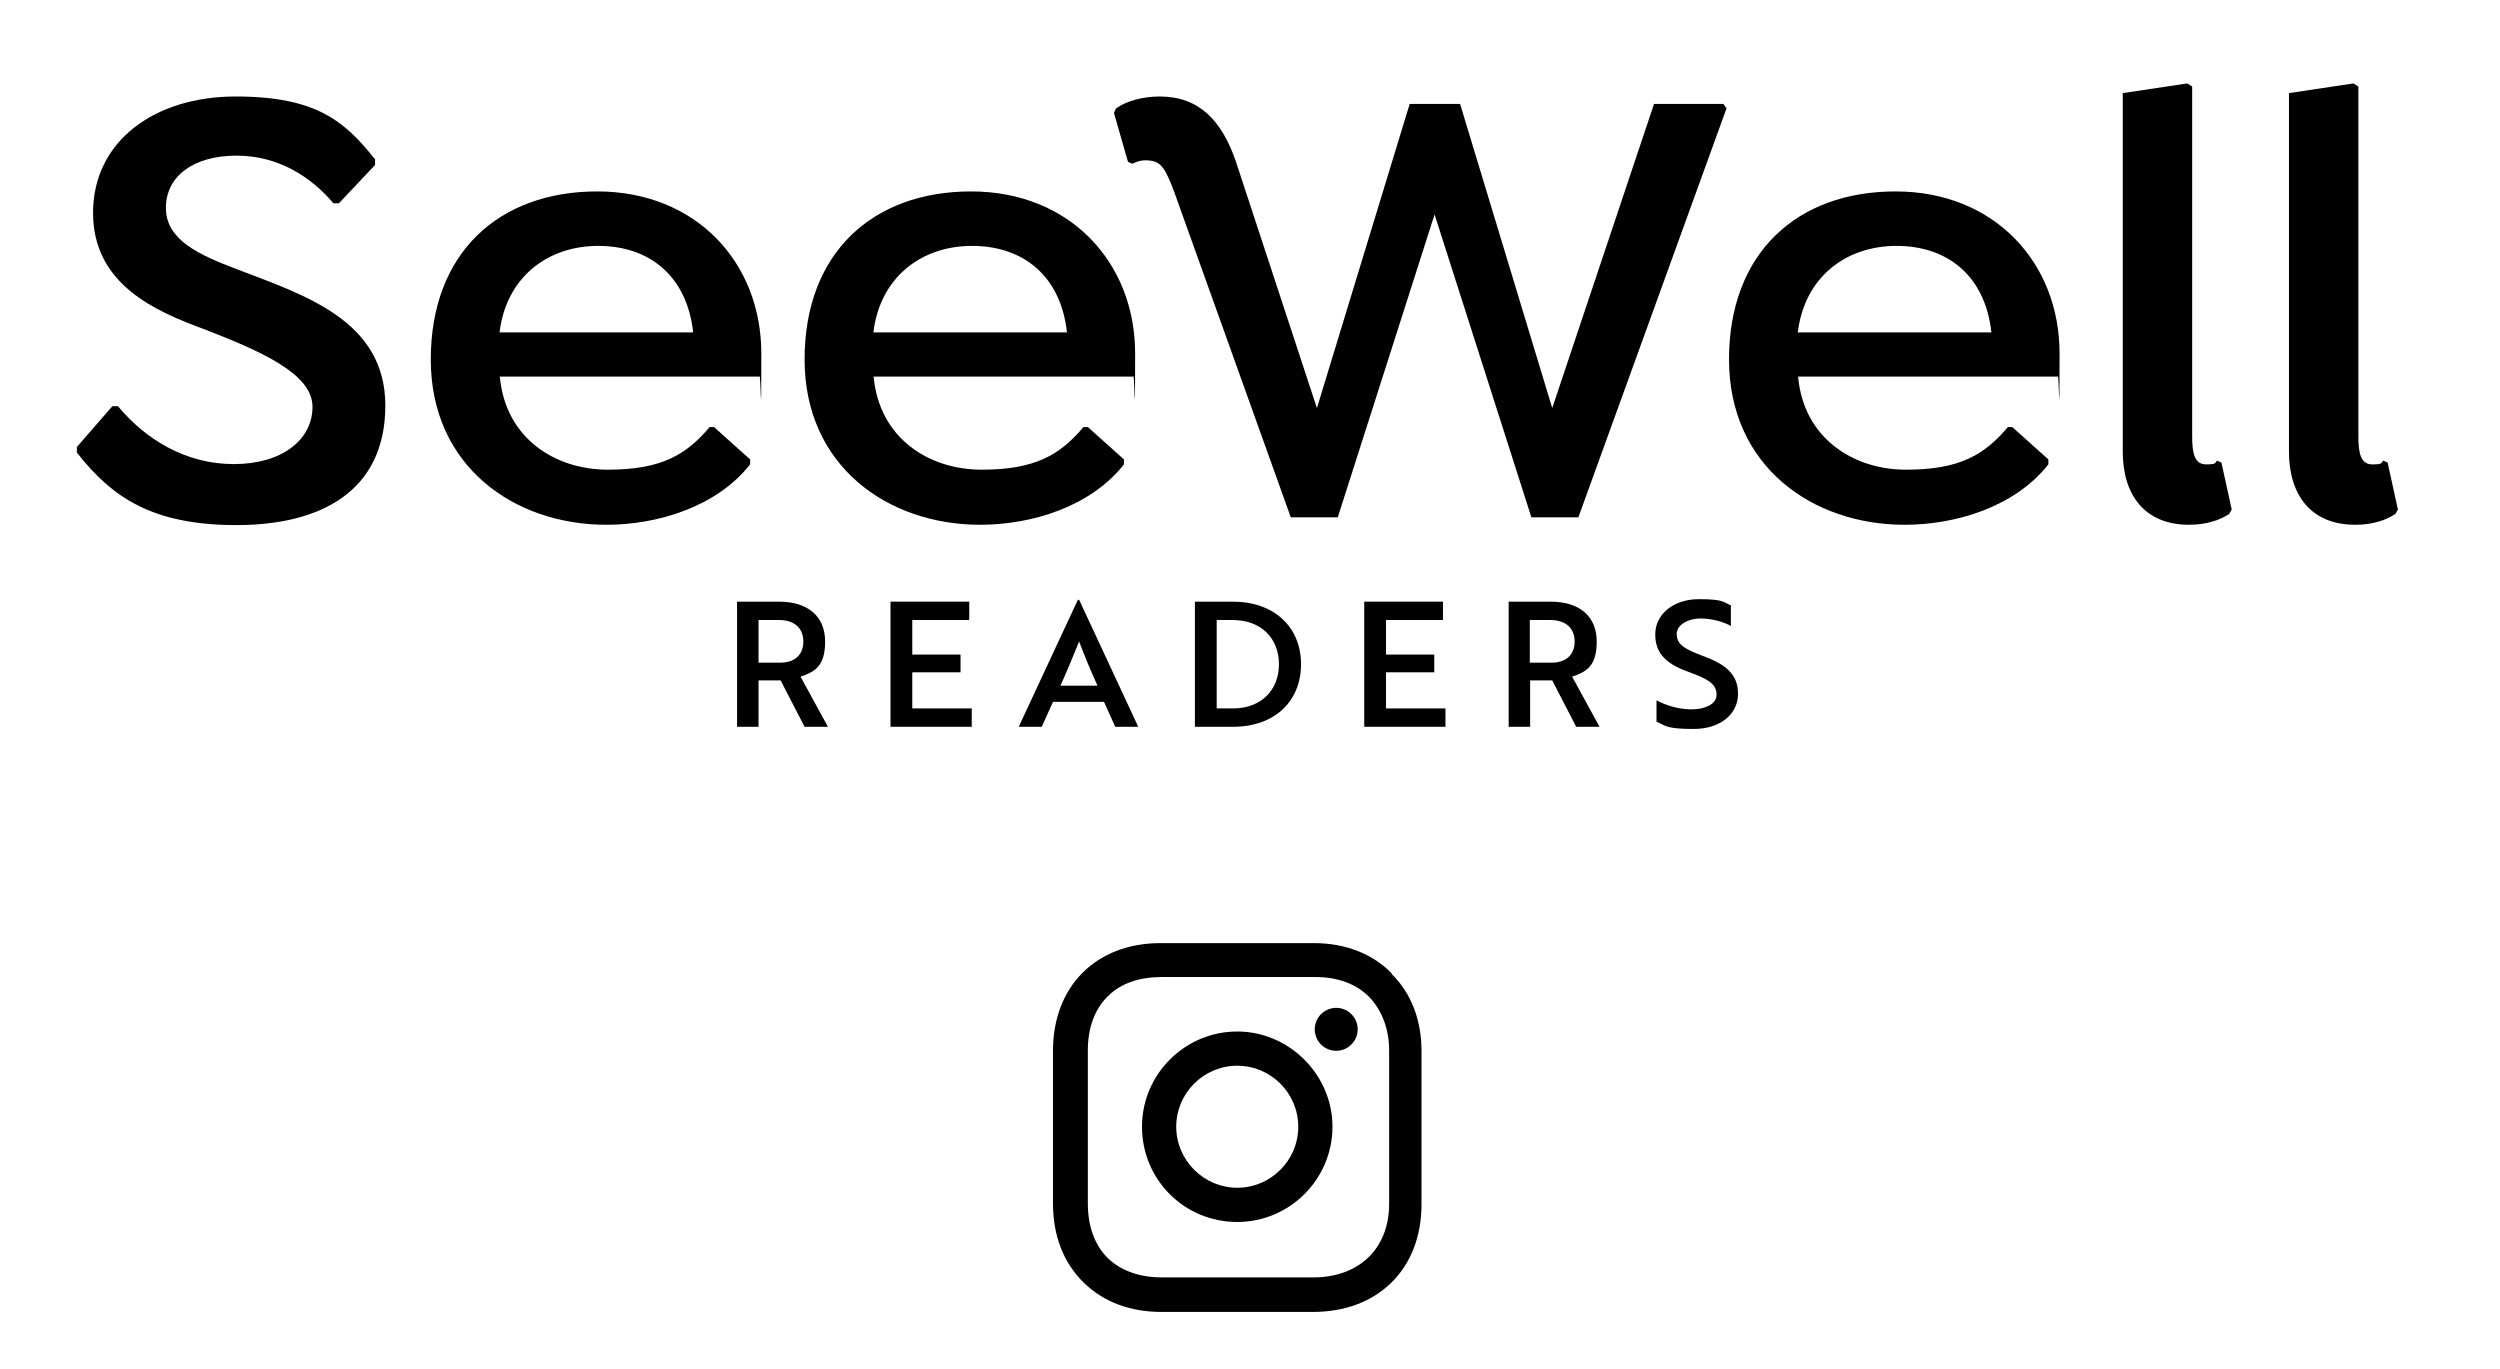
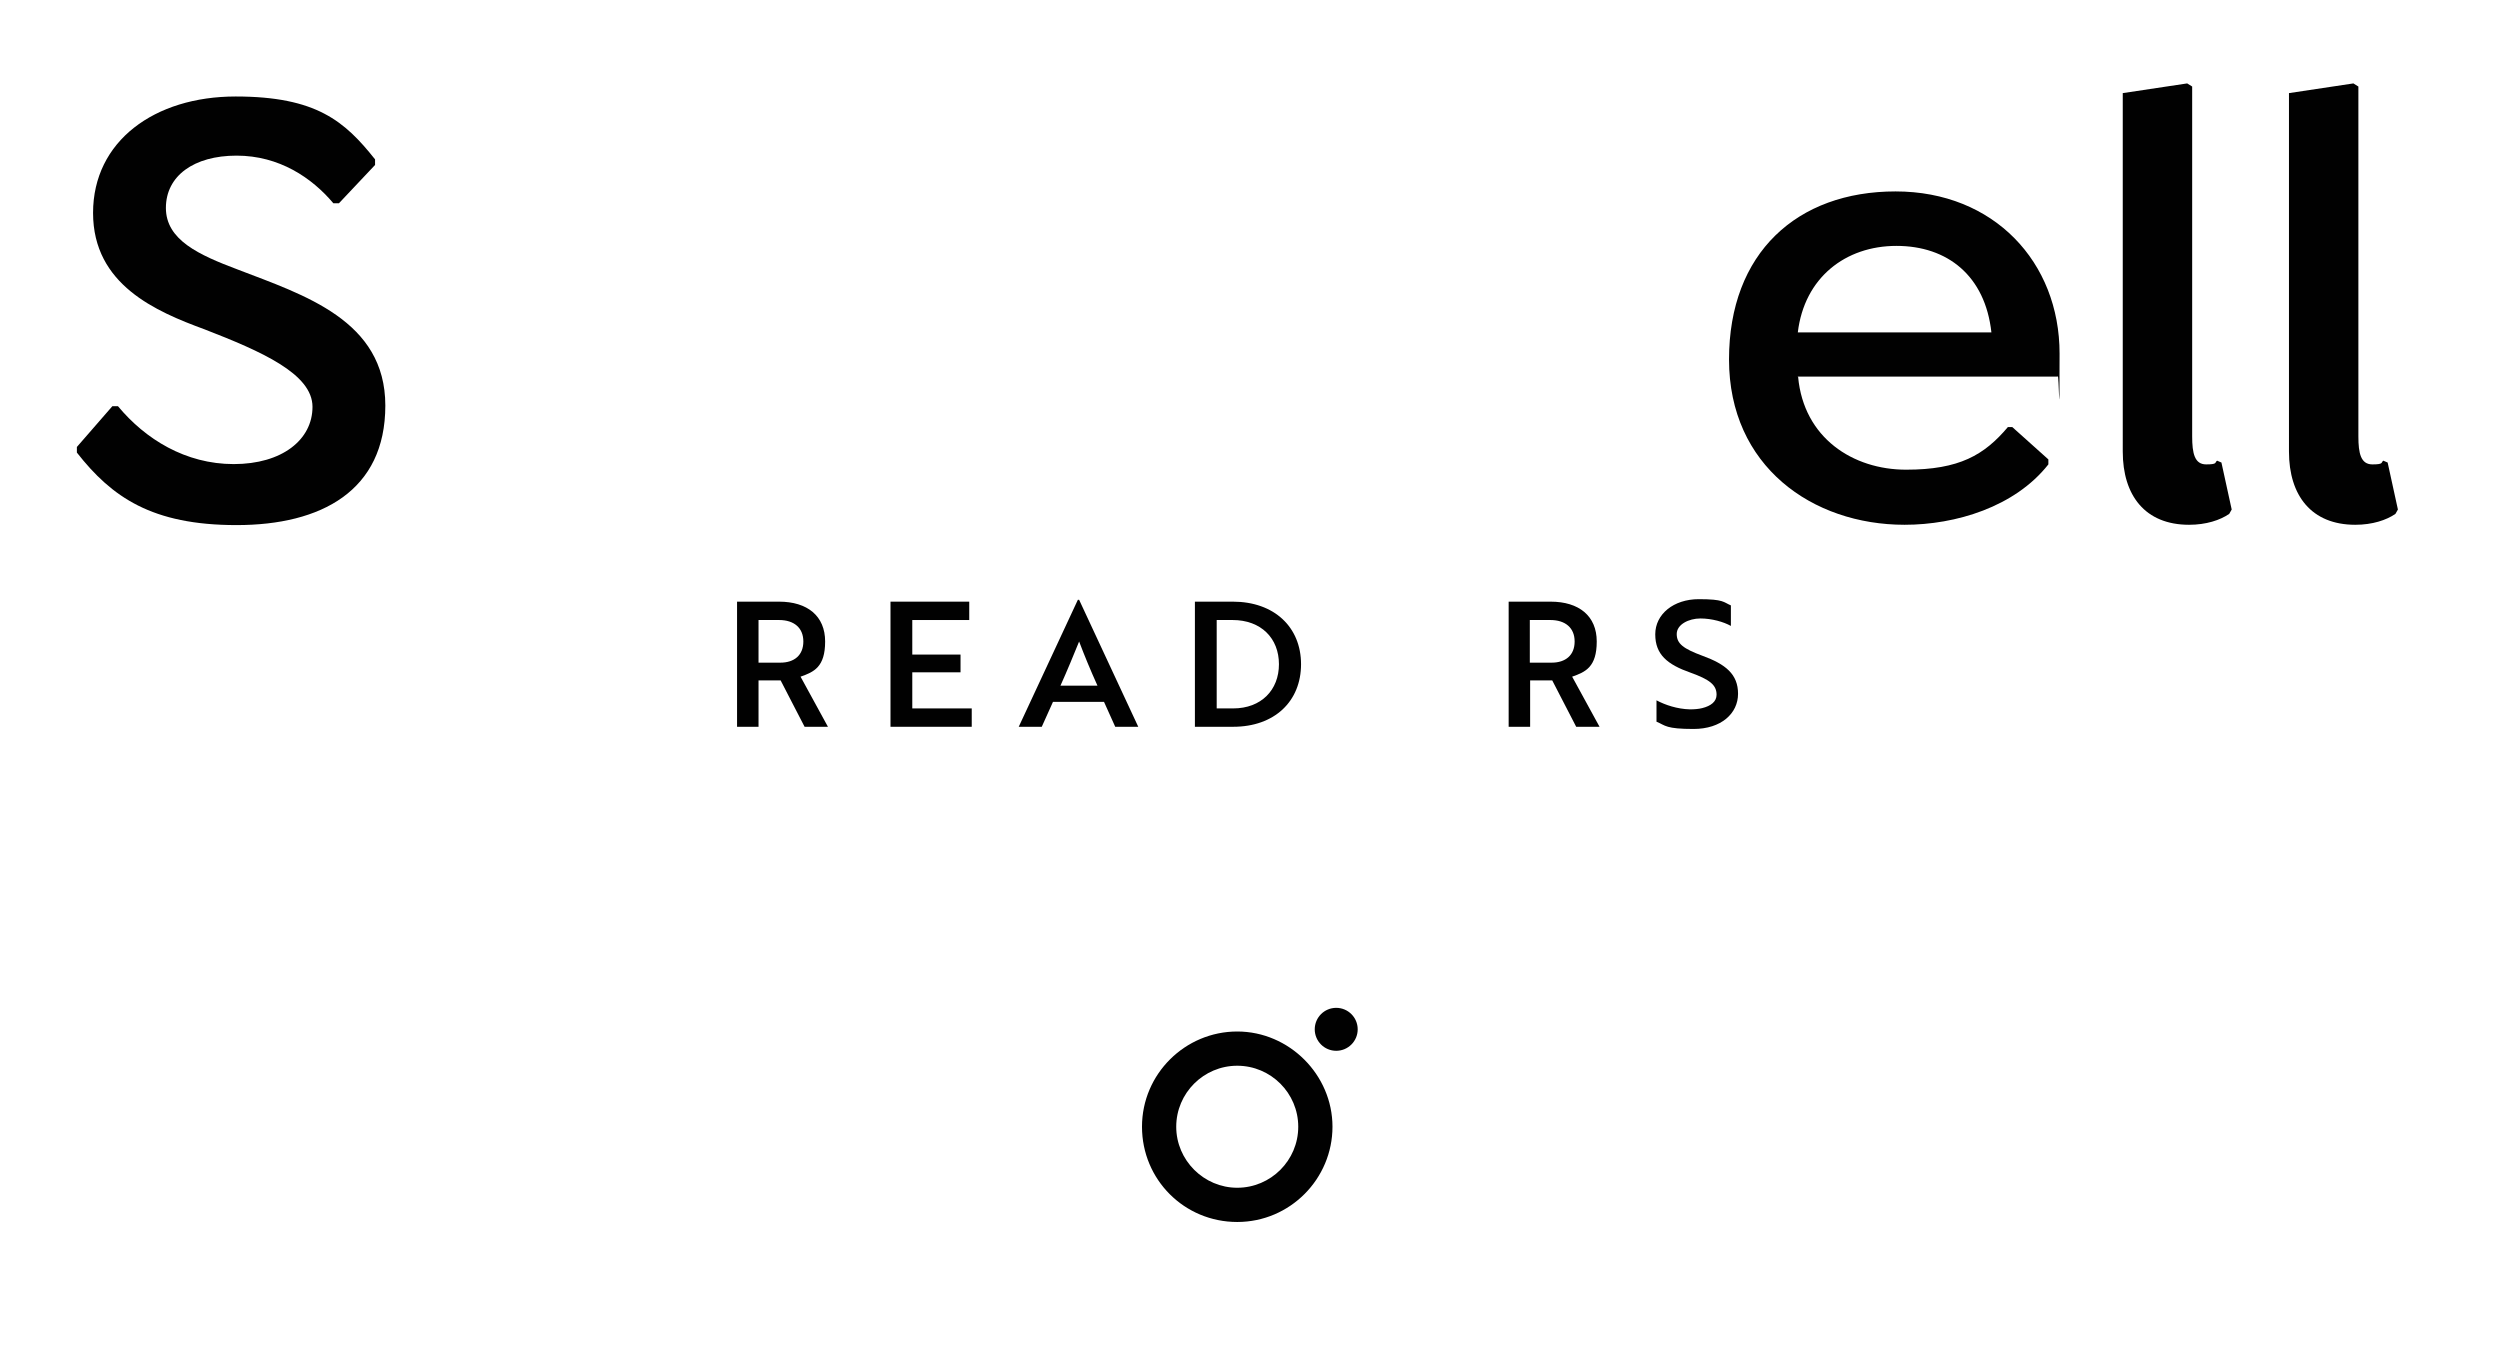
<svg xmlns="http://www.w3.org/2000/svg" viewBox="0 0 803.2 439.9" version="1.1" id="Layer_1">
  <defs>
    <style>
      .st0 {
        fill: #010101;
      }
    </style>
  </defs>
  <g>
    <g>
      <path d="M250.3,193.3c9.1,0,14.8,4.6,14.8,12.8s-3.6,9.8-7.9,11.3l8.8,16.1h-7.5l-7.7-14.9h-7.1v14.9h-6.9v-40.2h13.6ZM243.7,199.2v13.7h7c4.5,0,7.4-2.4,7.4-6.8s-3-6.9-7.8-6.9h-6.7Z" class="st0" />
      <path d="M286.1,233.5v-40.2h25.3v5.9h-18.3v11.1h15.5v5.7h-15.5v11.6h19.1v5.9h-26.1Z" class="st0" />
      <path d="M346.5,192.7h.2l19,40.8h-7.4l-3.6-8h-16.4l-3.6,8h-7.4l19-40.8ZM352.6,220.3c-2.3-5.1-4.2-9.7-5.9-14.2-1.7,4.2-3.8,9.3-6,14.2h11.8Z" class="st0" />
      <path d="M383.9,233.5v-40.2h12.2c13.3,0,21.9,8.2,21.9,20.1s-8.5,20.1-21.8,20.1h-12.4ZM390.9,199.2v28.4h5.3c9,0,14.7-5.9,14.7-14.2s-5.7-14.2-14.9-14.2h-5.1Z" class="st0" />
-       <path d="M438.3,233.5v-40.2h25.3v5.9h-18.3v11.1h15.5v5.7h-15.5v11.6h19.1v5.9h-26.1Z" class="st0" />
      <path d="M498.2,193.3c9.1,0,14.8,4.6,14.8,12.8s-3.6,9.8-7.9,11.3l8.8,16.1h-7.5l-7.7-14.9h-7.1v14.9h-6.9v-40.2h13.6ZM491.5,199.2v13.7h7c4.5,0,7.4-2.4,7.4-6.8s-3-6.9-7.8-6.9h-6.7Z" class="st0" />
      <path d="M532.2,231.9v-6.9c2.8,1.5,6.7,2.8,10.7,2.9,1.5,0,2.8-.1,4-.4,2.8-.7,4.6-2.1,4.6-4.3,0-3.2-2.3-4.9-8.4-7.1-7.4-2.6-11.3-5.8-11.3-12.3s5.9-11.3,14-11.3,7.9,1,10.3,2v6.6c-2.3-1.3-6.1-2.4-9.8-2.4s-7.6,1.9-7.6,5,2.1,4.7,8.3,7c7.4,2.7,11.4,5.9,11.4,12.2s-5.4,11.3-14.3,11.3-9-1.1-11.8-2.3Z" class="st0" />
    </g>
    <g>
      <path d="M24.7,145.4v-1.8l11.4-13.1h1.8c8.8,10.6,21.7,18.6,37.2,18.6s25.3-7.8,25.3-18.4-16.4-17.8-34.7-24.9c-15.5-5.7-35.8-14.3-35.8-37.4s19.8-37.4,45.8-37.4,35.1,8,44.8,20.2v1.8l-11.6,12.3h-1.8c-6.9-8.2-17.4-15.3-31.1-15.3s-22.7,6.5-22.7,16.8,10.6,15.1,23.1,19.8c21.3,8.2,47.4,16.3,47.4,43.7s-20.6,38.4-47.8,38.4-40.1-9-51.3-23.3Z" class="st0" />
-       <path d="M160.6,121.1c1.8,19.6,17.6,29.8,34.7,29.8s25.1-4.7,32.7-13.7h1.4l11.6,10.4v1.6c-10.8,13.7-29.8,19.4-46.2,19.4-29.6,0-56.4-18.8-56.4-53.1s21.9-54,53.5-54,52.7,22.7,52.7,52.1-.2,5.3-.6,7.4h-83.6ZM160.6,106.8h62.1c-2-18.2-14.1-27.8-30.5-27.8s-29.6,10.2-31.7,27.8Z" class="st0" />
-       <path d="M280.7,121.1c1.8,19.6,17.6,29.8,34.7,29.8s25.1-4.7,32.7-13.7h1.4l11.6,10.4v1.6c-10.8,13.7-29.8,19.4-46.2,19.4-29.6,0-56.4-18.8-56.4-53.1s21.9-54,53.5-54,52.7,22.7,52.7,52.1-.2,5.3-.6,7.4h-83.6ZM280.7,106.8h62.1c-2-18.2-14.1-27.8-30.5-27.8s-29.6,10.2-31.7,27.8Z" class="st0" />
-       <path d="M453,33.4h16.1l29.6,97.7,32.7-97.7h22.3l1,1.4-47.6,131.4h-15.1l-31.1-97.3-31.1,97.3h-15.1l-37.4-104.4c-2.7-7.2-4.1-9.8-7.8-10.2-2.7-.4-4.3.4-5.7,1l-1.4-.6-4.5-15.7.6-1.4c3.3-2.5,8.8-3.9,14.1-3.9,12.7,0,20,7.8,24.5,21l26,79.1,29.8-97.7Z" class="st0" />
      <path d="M577.7,121.1c1.8,19.6,17.6,29.8,34.7,29.8s25.1-4.7,32.7-13.7h1.4l11.6,10.4v1.6c-10.8,13.7-29.8,19.4-46.2,19.4-29.6,0-56.4-18.8-56.4-53.1s21.9-54,53.5-54,52.7,22.7,52.7,52.1-.2,5.3-.6,7.4h-83.6ZM577.7,106.8h62.1c-2-18.2-14.1-27.8-30.5-27.8s-29.6,10.2-31.7,27.8Z" class="st0" />
      <path d="M682.1,29.9l20.6-3.1,1.6,1v112.4c0,5.5.8,9,4.5,9s2.7-.6,3.5-1.2l1.4.6,3.3,15.1-.8,1.4c-2.9,2-7.4,3.5-12.9,3.5-14.1,0-21.3-9.4-21.3-23.5V29.9Z" class="st0" />
      <path d="M735.5,29.9l20.6-3.1,1.6,1v112.4c0,5.5.8,9,4.5,9s2.7-.6,3.5-1.2l1.4.6,3.3,15.1-.8,1.4c-2.9,2-7.4,3.5-12.9,3.5-14.1,0-21.3-9.4-21.3-23.5V29.9Z" class="st0" />
    </g>
  </g>
  <g>
    <path d="M397.5,331.4c-16.7,0-30.6,13.6-30.6,30.6s13.6,30.6,30.6,30.6,30.6-13.9,30.6-30.6-13.9-30.6-30.6-30.6ZM397.5,381.6c-10.7,0-19.6-8.8-19.6-19.6s8.8-19.6,19.6-19.6,19.6,8.8,19.6,19.6-8.8,19.6-19.6,19.6Z" class="st0" />
    <circle r="6.9" cy="330.7" cx="429.3" class="st0" />
-     <path d="M447.2,312.8c-6.2-6.4-15-9.8-25.1-9.8h-49.2c-20.8,0-34.6,13.9-34.6,34.6v49c0,10.3,3.3,19.1,10,25.6,6.4,6.2,15,9.3,24.8,9.3h48.7c10.3,0,18.9-3.3,25.1-9.3,6.4-6.2,9.8-15,9.8-25.3v-49.2c0-10-3.3-18.6-9.6-24.8ZM446.3,386.8c0,7.4-2.6,13.4-6.9,17.4s-10.3,6.2-17.4,6.2h-48.7c-7.2,0-13.1-2.1-17.4-6.2-4.3-4.3-6.4-10.3-6.4-17.7v-49c0-7.2,2.1-13.1,6.4-17.4s10.3-6.2,17.4-6.2h49.2c7.2,0,13.1,2.1,17.4,6.4,4.1,4.3,6.4,10.3,6.4,17.2v49.2h0Z" class="st0" />
  </g>
</svg>